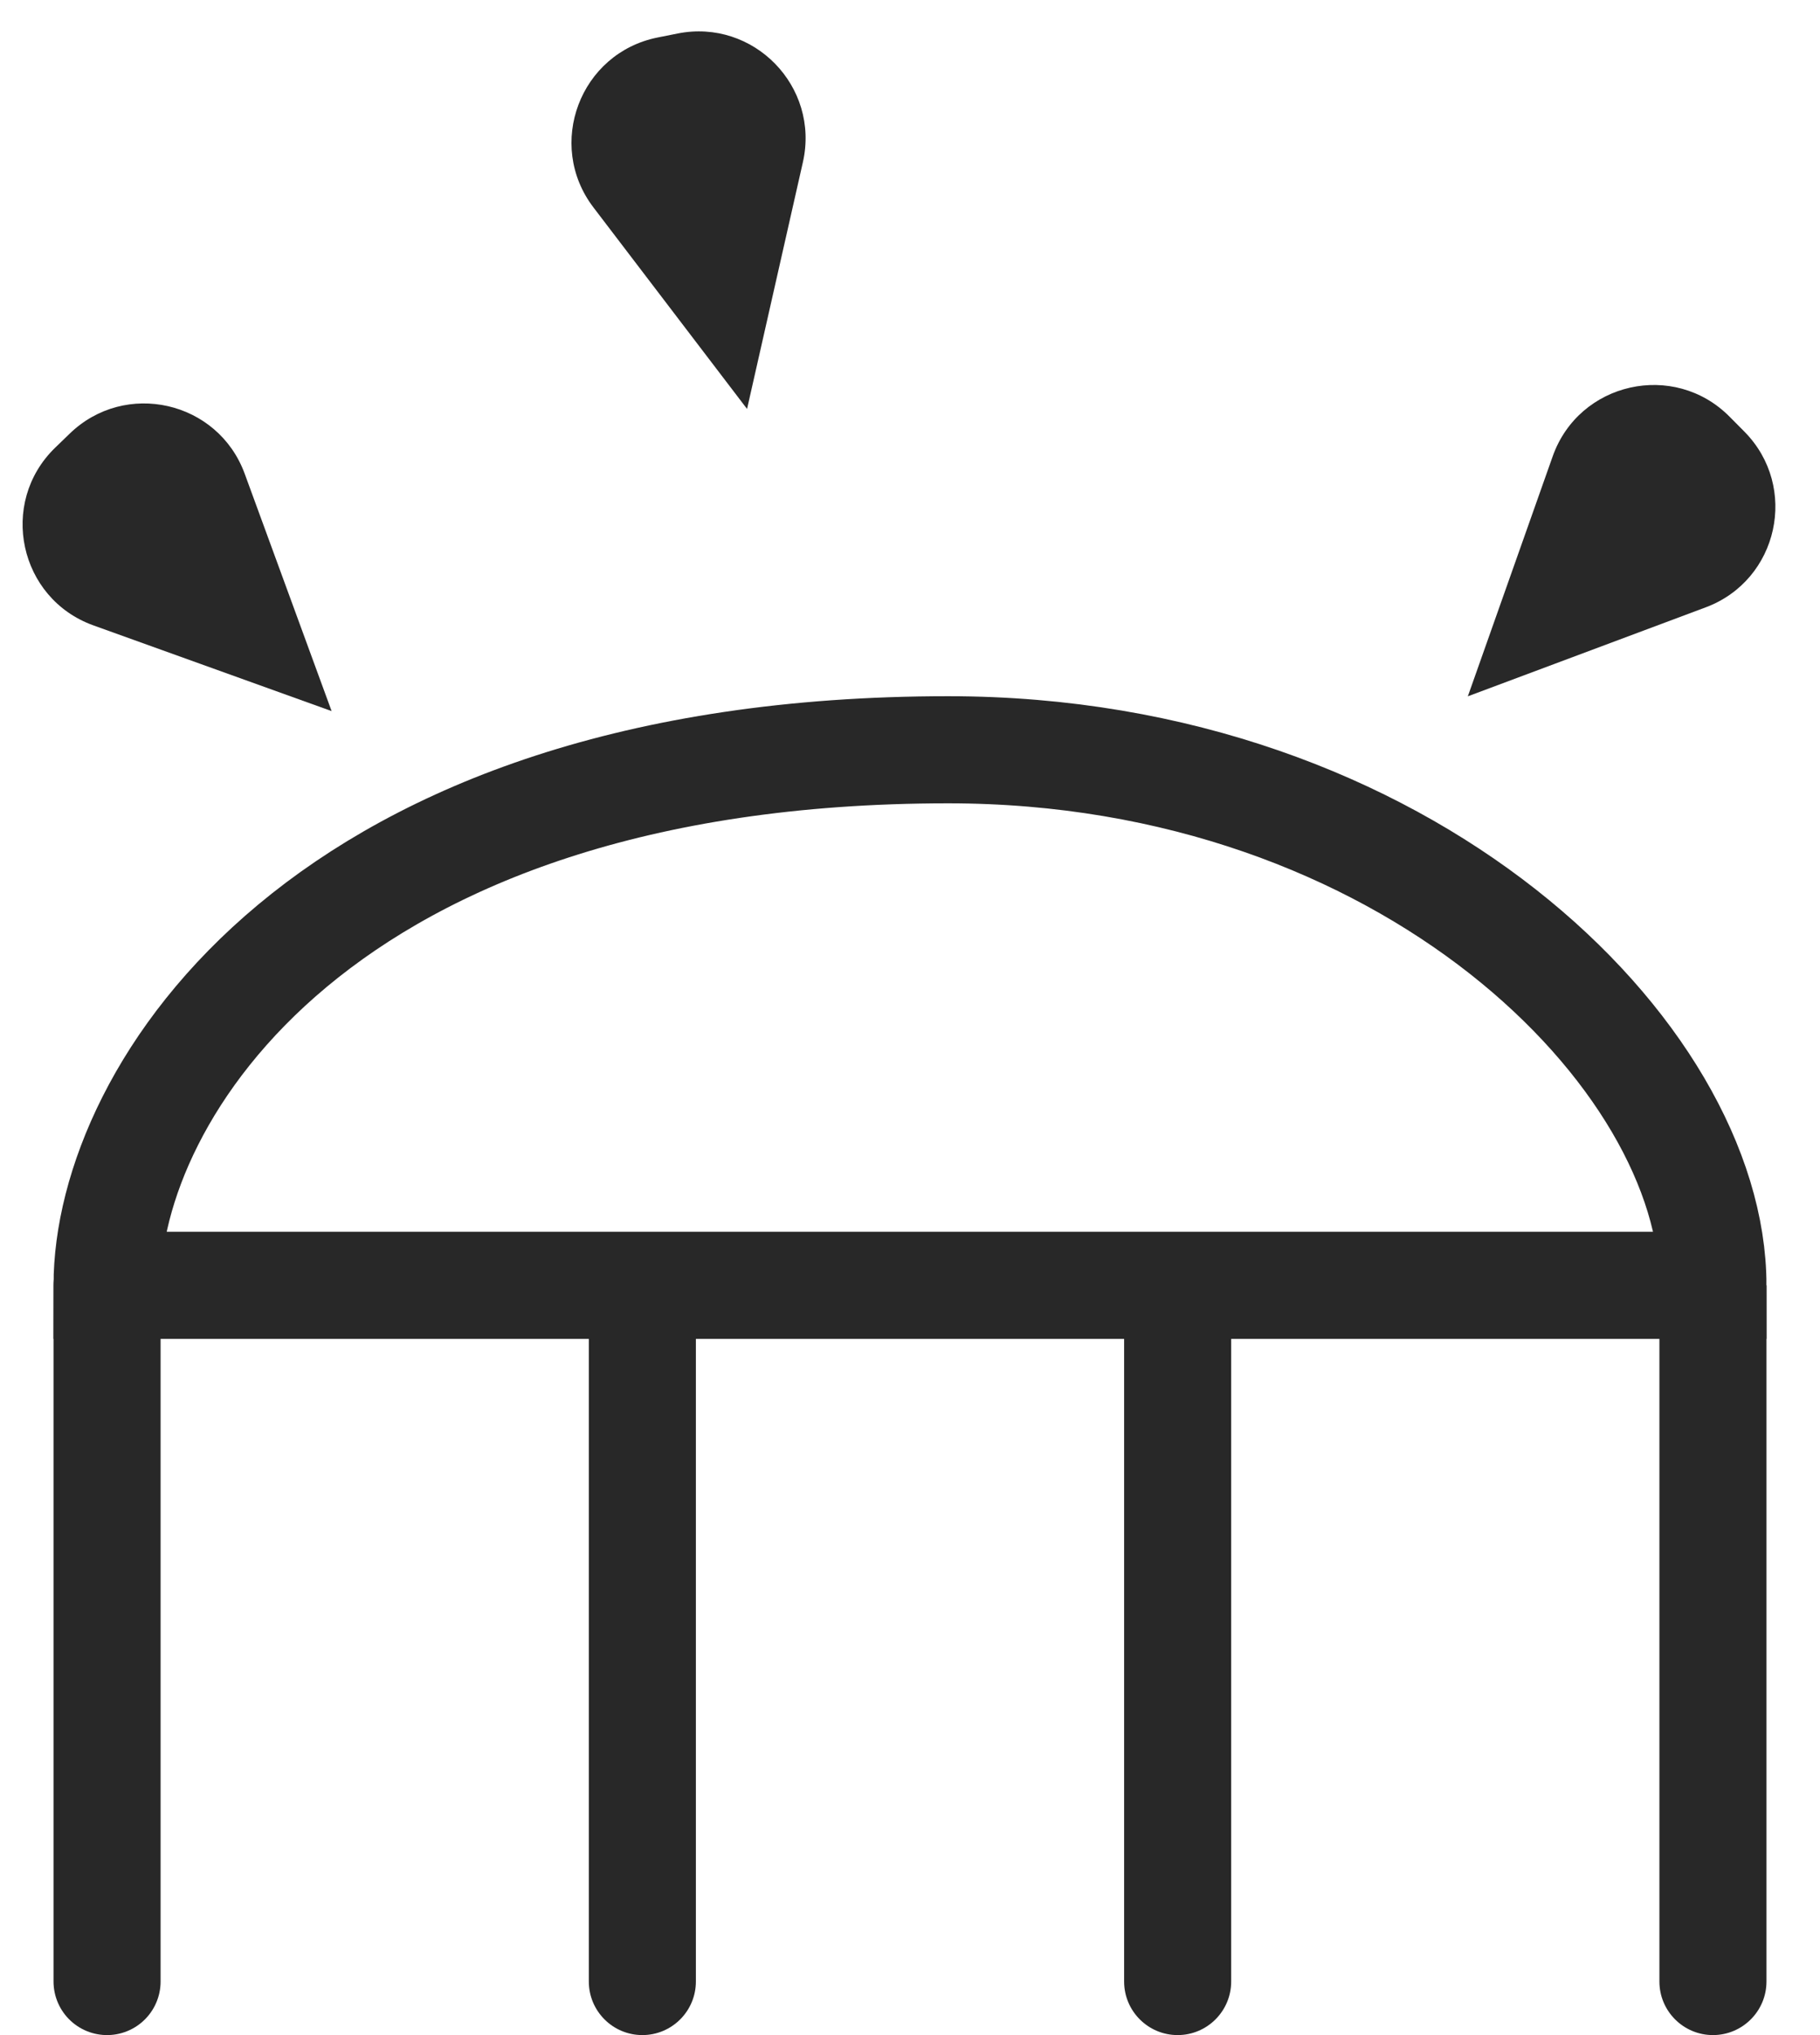
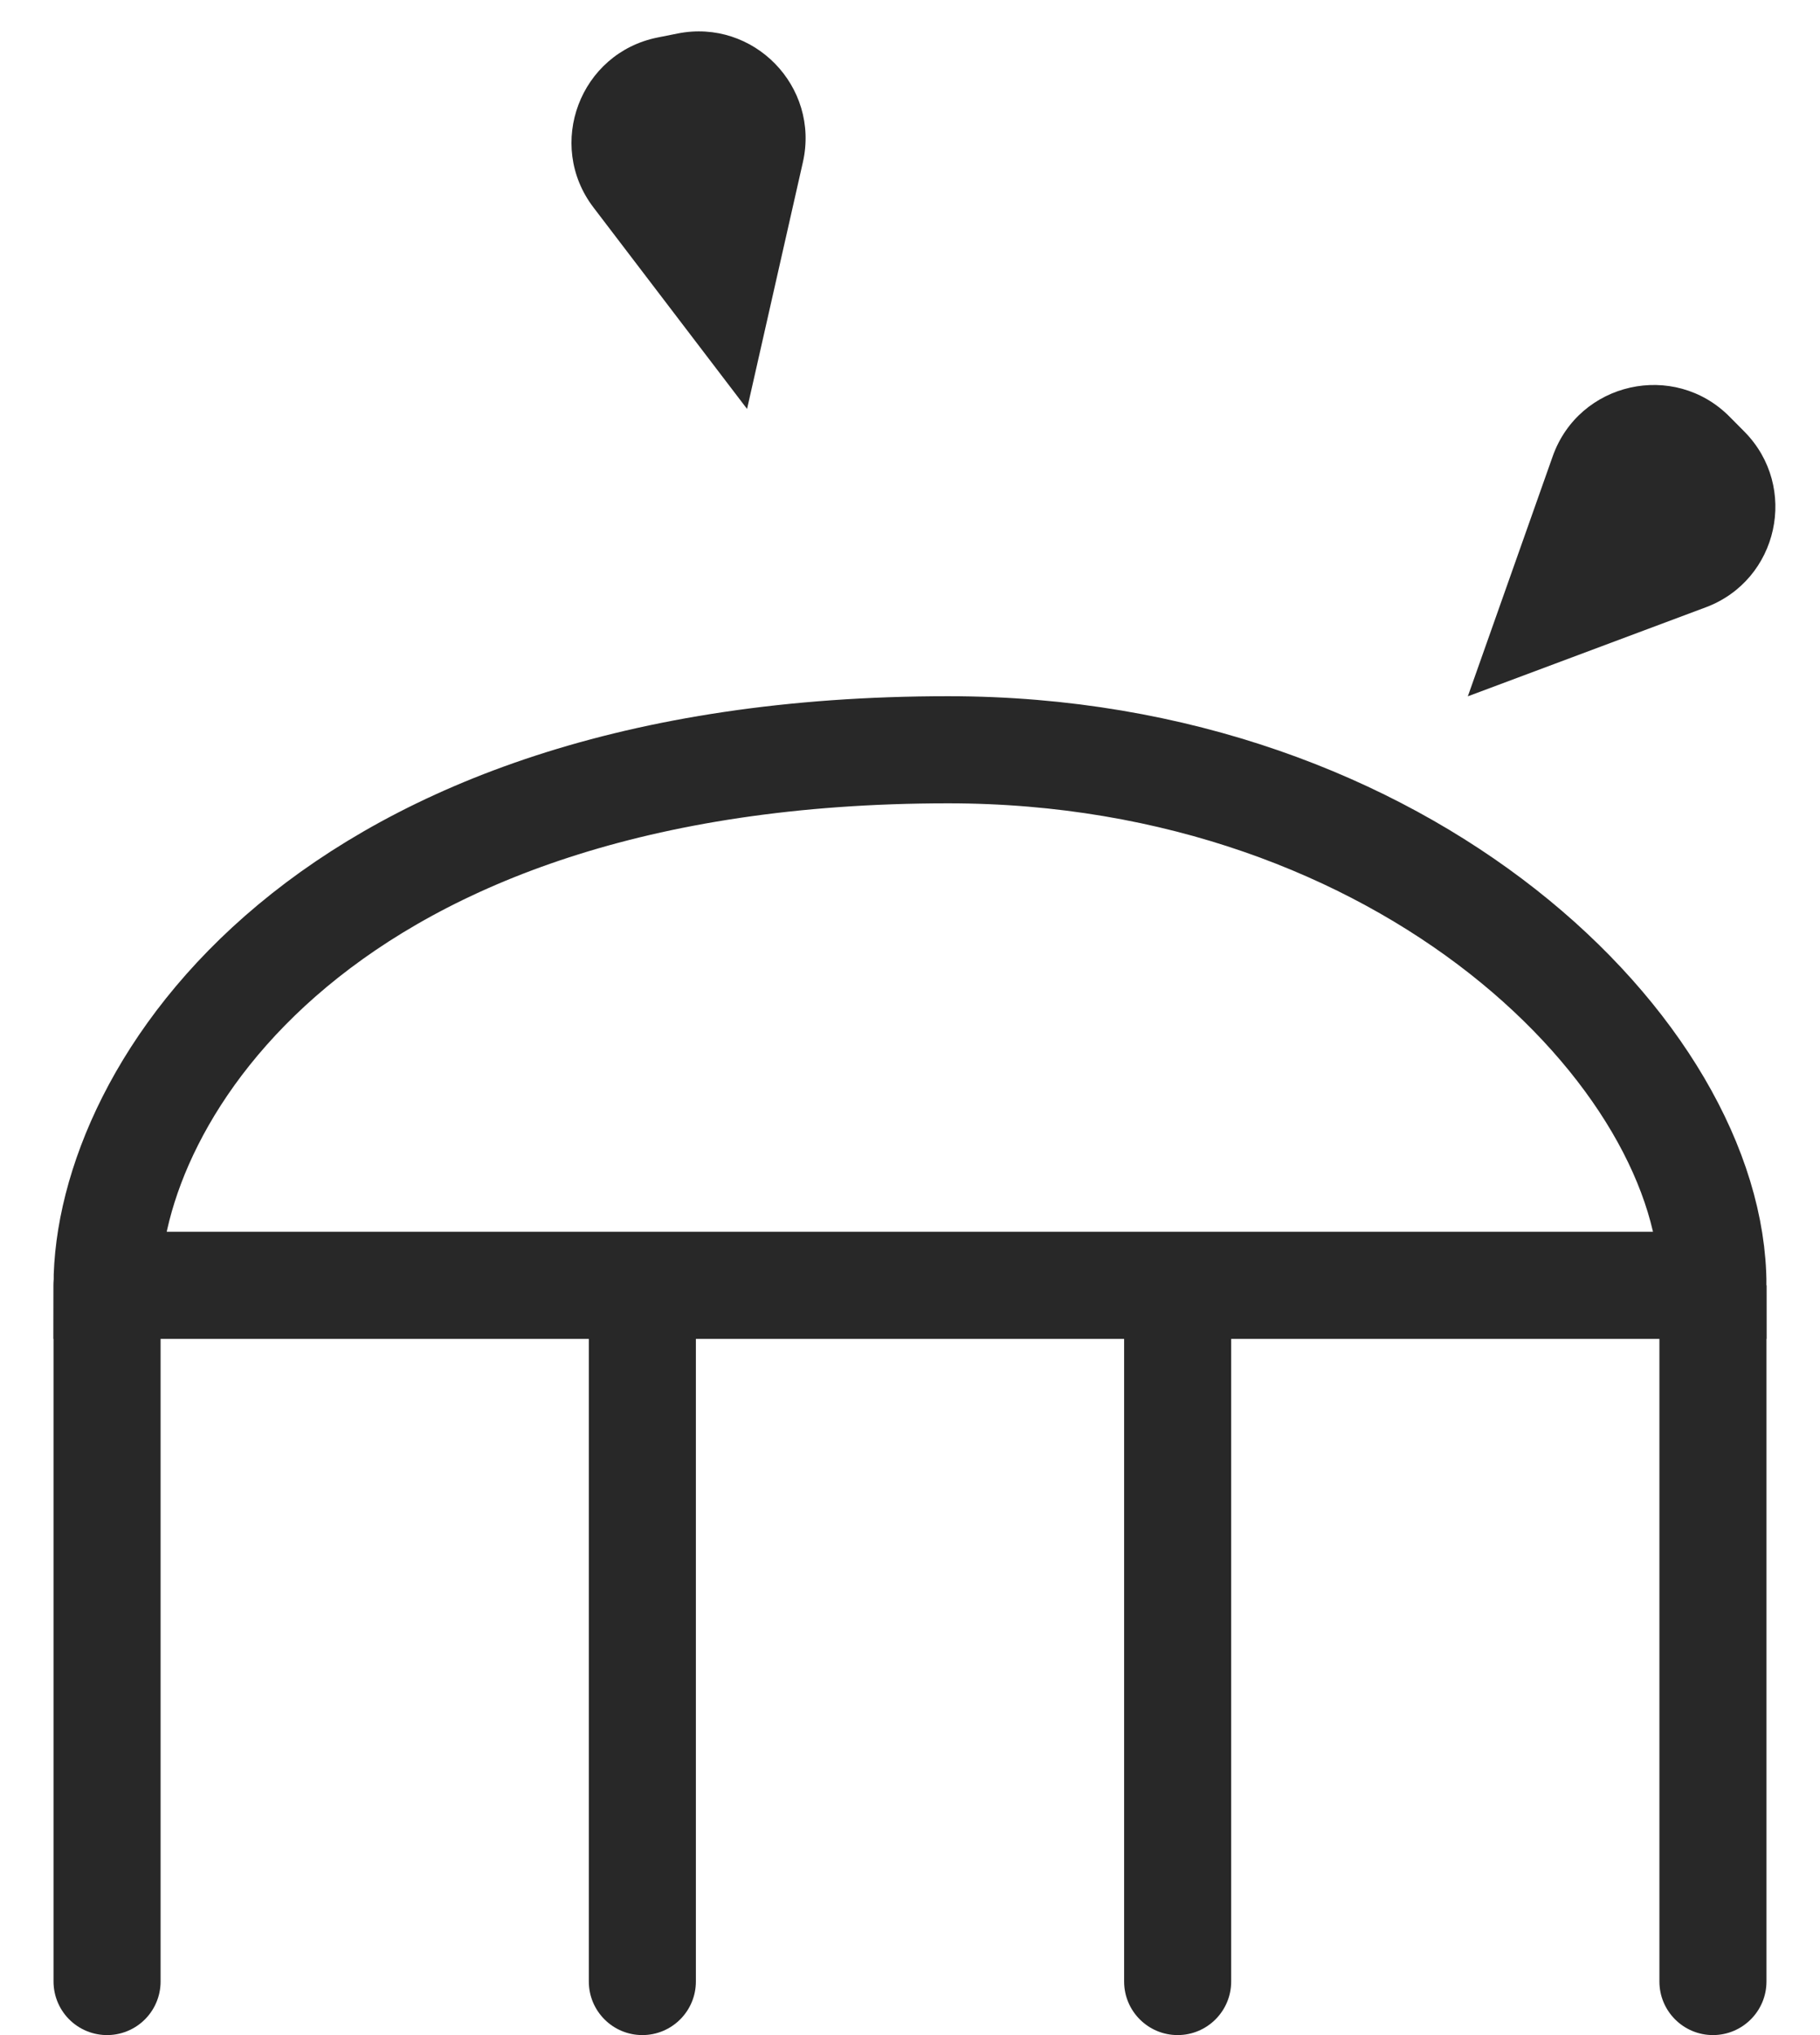
<svg xmlns="http://www.w3.org/2000/svg" width="34" height="38" viewBox="0 0 34 38" fill="none">
  <path d="M32 24H2C2 20.424 6 14 17.714 14C26.286 14 32 19.714 32 24Z" stroke="#282828" stroke-width="2" />
  <path d="M2 37V24" stroke="#282828" stroke-width="2" stroke-linecap="round" />
  <path d="M11 37C11 37.552 11.448 38 12 38C12.552 38 13 37.552 13 37H11ZM13 37V24H11V37H13Z" fill="#282828" />
  <path d="M21 37C21 37.552 21.448 38 22 38C22.552 38 23 37.552 23 37H21ZM23 37V24H21V37H23Z" fill="#282828" />
  <path d="M31 37C31 37.552 31.448 38 32 38C32.552 38 33 37.552 33 37H31ZM33 37V24H31V37H33Z" fill="#282828" />
-   <path d="M1.3 8.099L1.029 8.361C-0.032 9.392 0.354 11.178 1.746 11.678L6.195 13.278L4.571 8.845C4.072 7.486 2.339 7.09 1.3 8.099Z" fill="#282828" />
  <path d="M12.657 0.626L12.286 0.7C10.835 0.99 10.191 2.699 11.087 3.874L13.956 7.636L14.999 3.029C15.319 1.616 14.077 0.342 12.657 0.626Z" fill="#282828" />
  <path d="M32.588 8.06L32.313 7.783C31.276 6.734 29.498 7.131 29.006 8.522L27.421 13.002L31.866 11.34C33.225 10.832 33.608 9.092 32.588 8.06Z" fill="#282828" />
</svg>